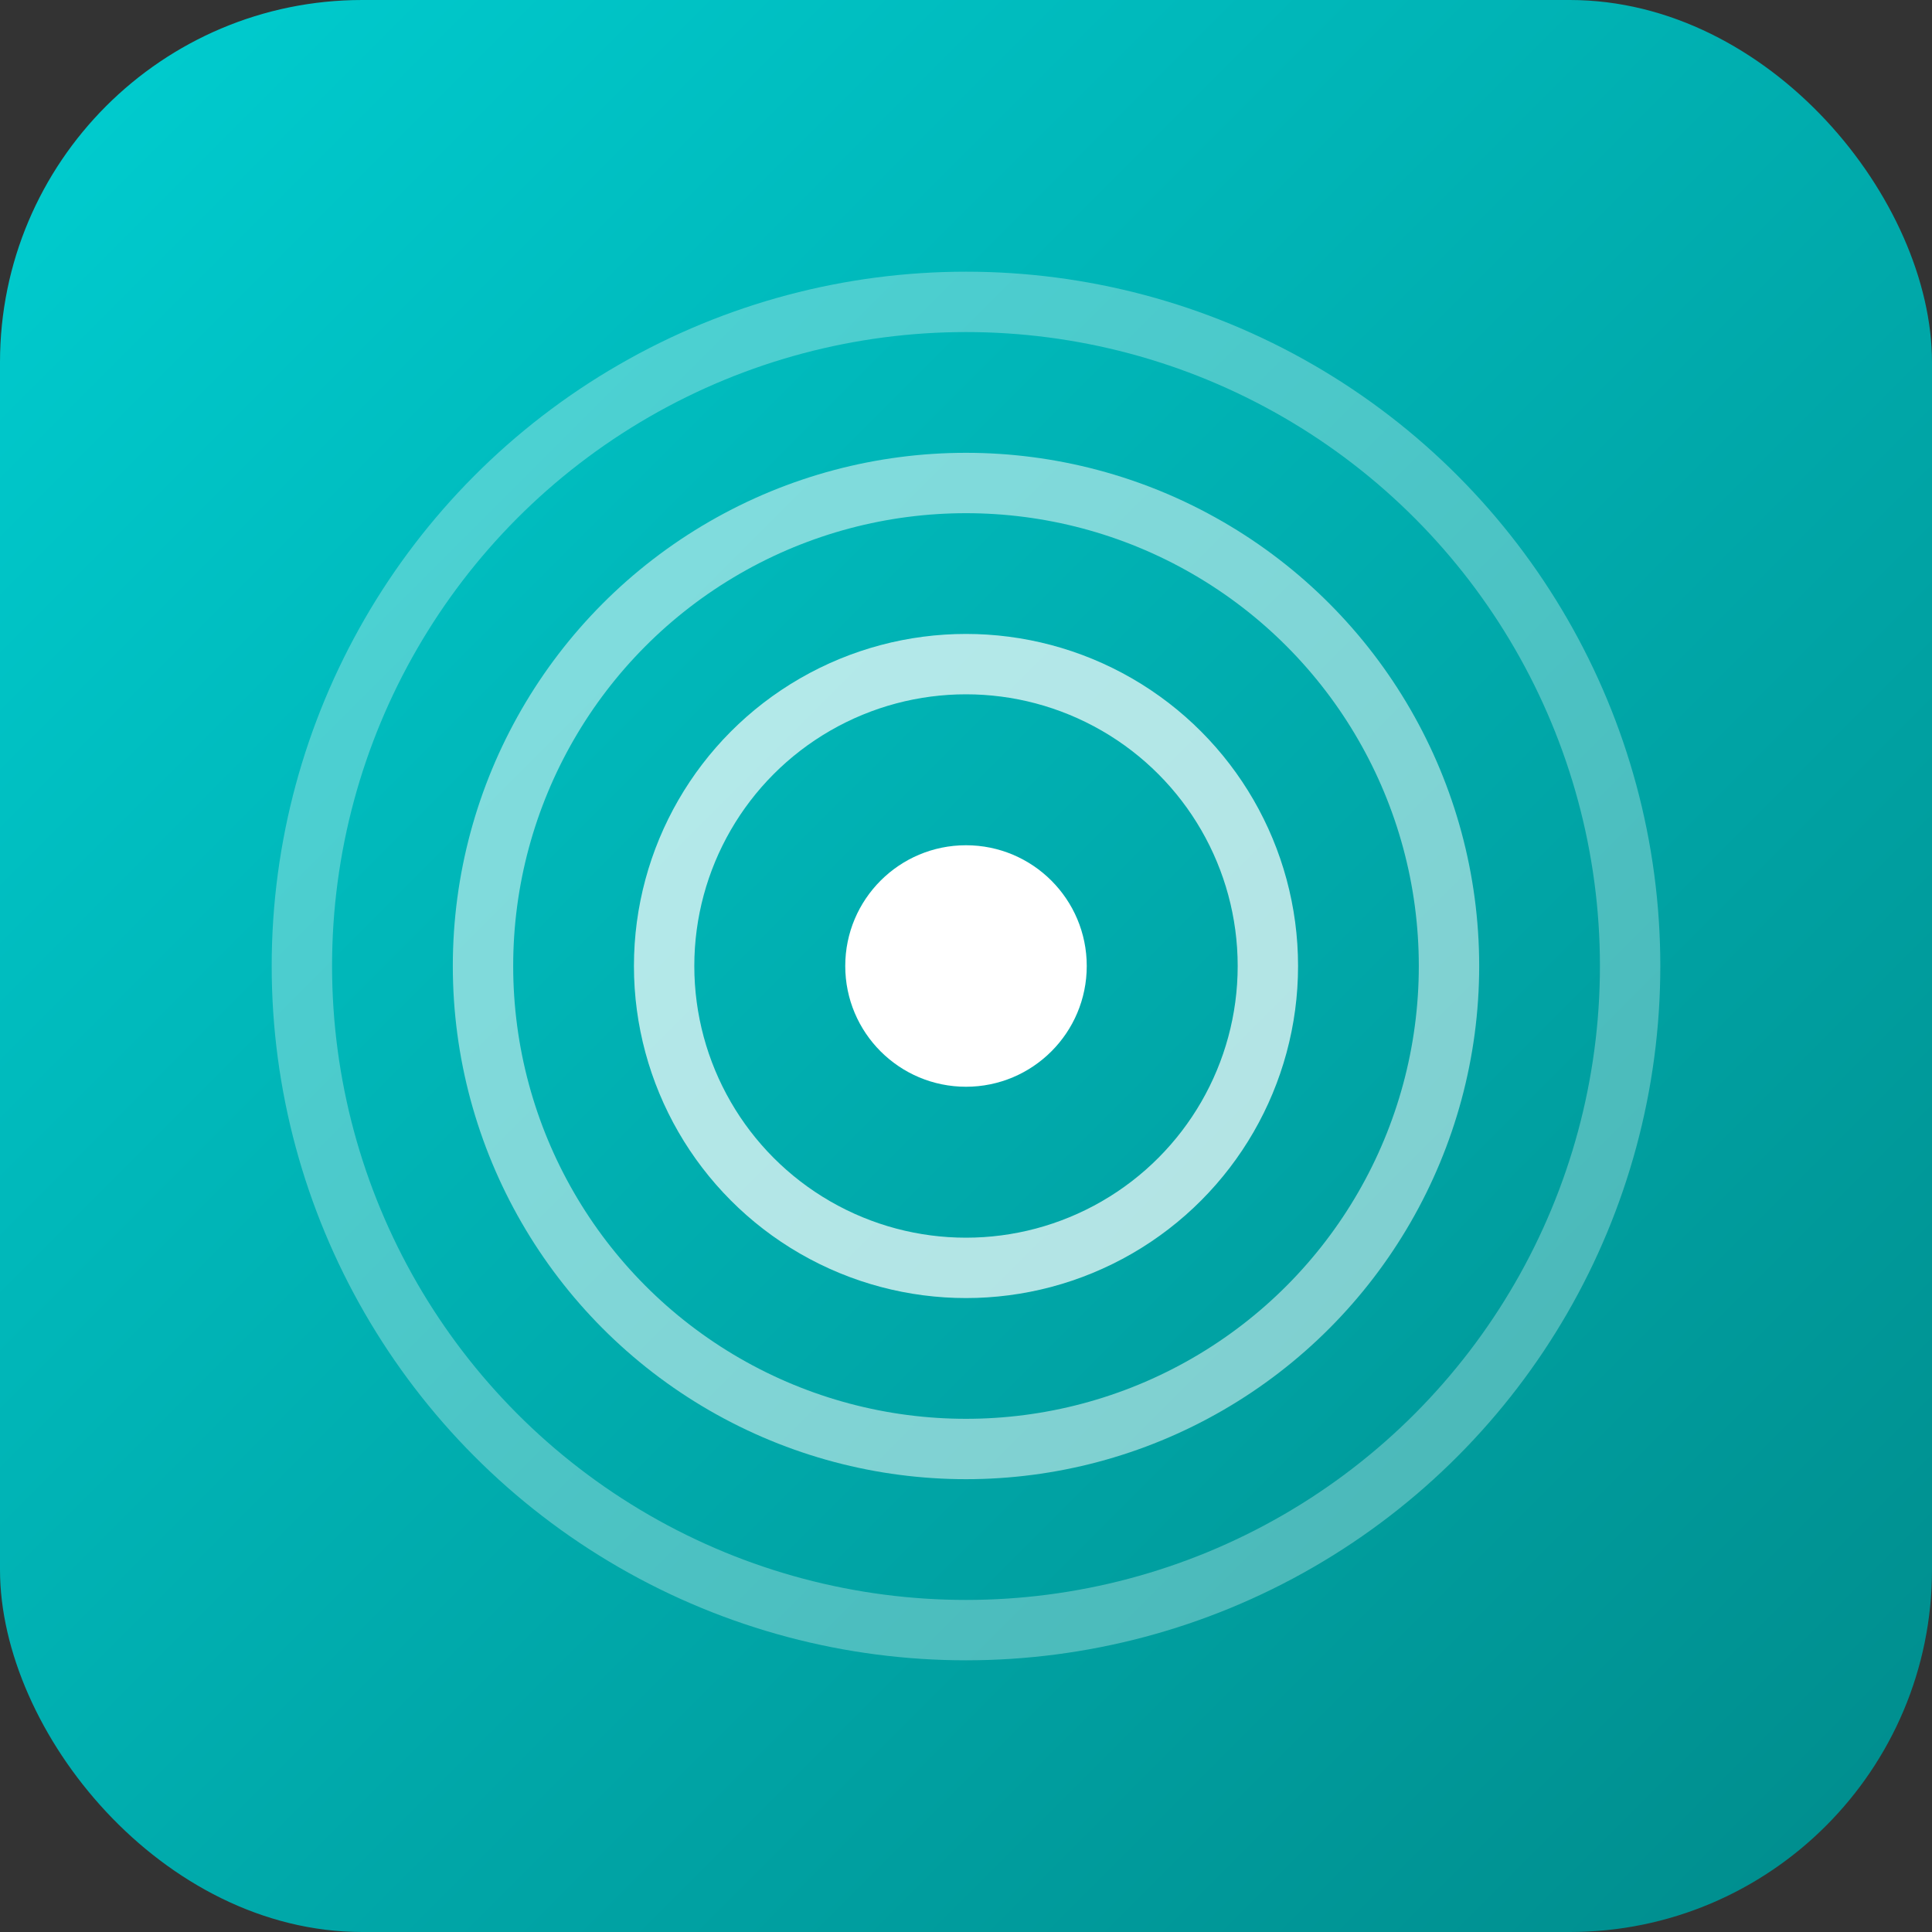
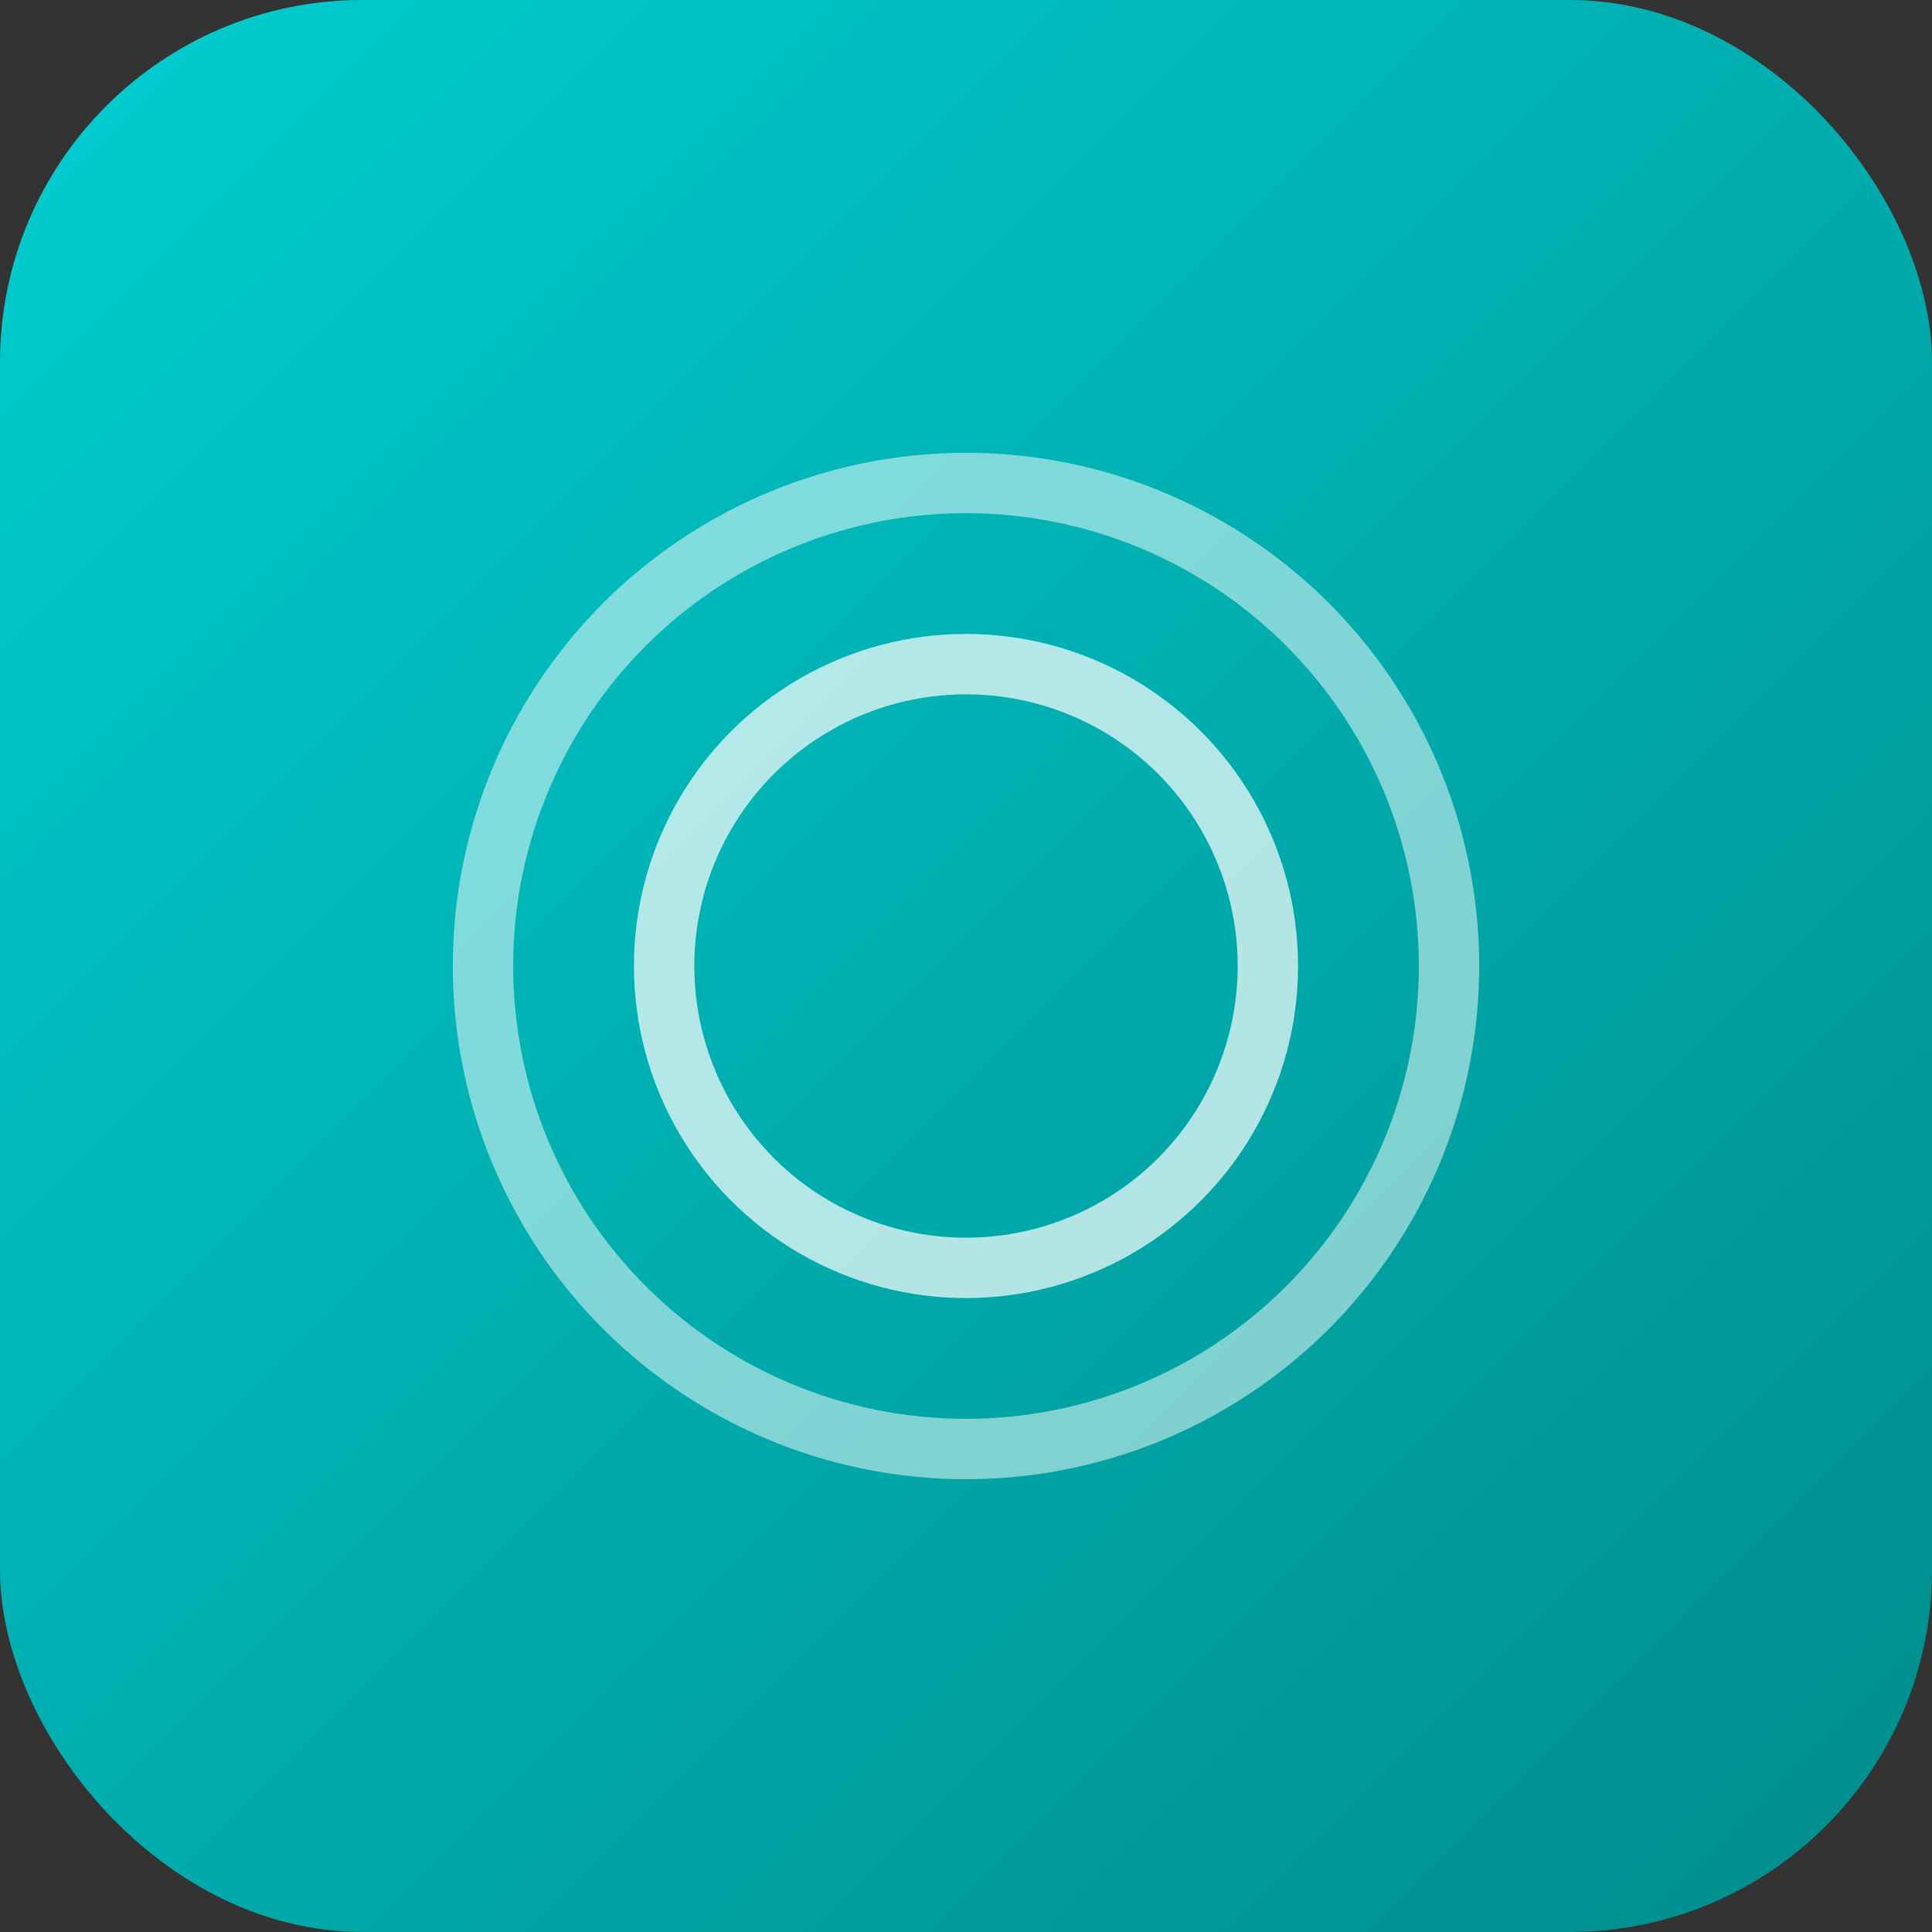
<svg xmlns="http://www.w3.org/2000/svg" width="64" height="64" viewBox="0 0 64 64" fill="none">
  <rect x="0" y="0" width="64" height="64" fill="#333333" stroke="none" />
  <rect width="64" height="64" rx="12" fill="url(#grad6)" />
  <defs>
    <linearGradient id="grad6" x1="0%" y1="0%" x2="100%" y2="100%">
      <stop offset="0%" style="stop-color:#00CED1;stop-opacity:1" />
      <stop offset="100%" style="stop-color:#008B8B;stop-opacity:1" />
    </linearGradient>
  </defs>
-   <circle cx="32" cy="32" r="4" fill="white" />
  <circle cx="32" cy="32" r="10" fill="none" stroke="white" stroke-width="2" opacity="0.7" />
  <circle cx="32" cy="32" r="16" fill="none" stroke="white" stroke-width="2" opacity="0.5" />
-   <circle cx="32" cy="32" r="22" fill="none" stroke="white" stroke-width="2" opacity="0.3" />
</svg>